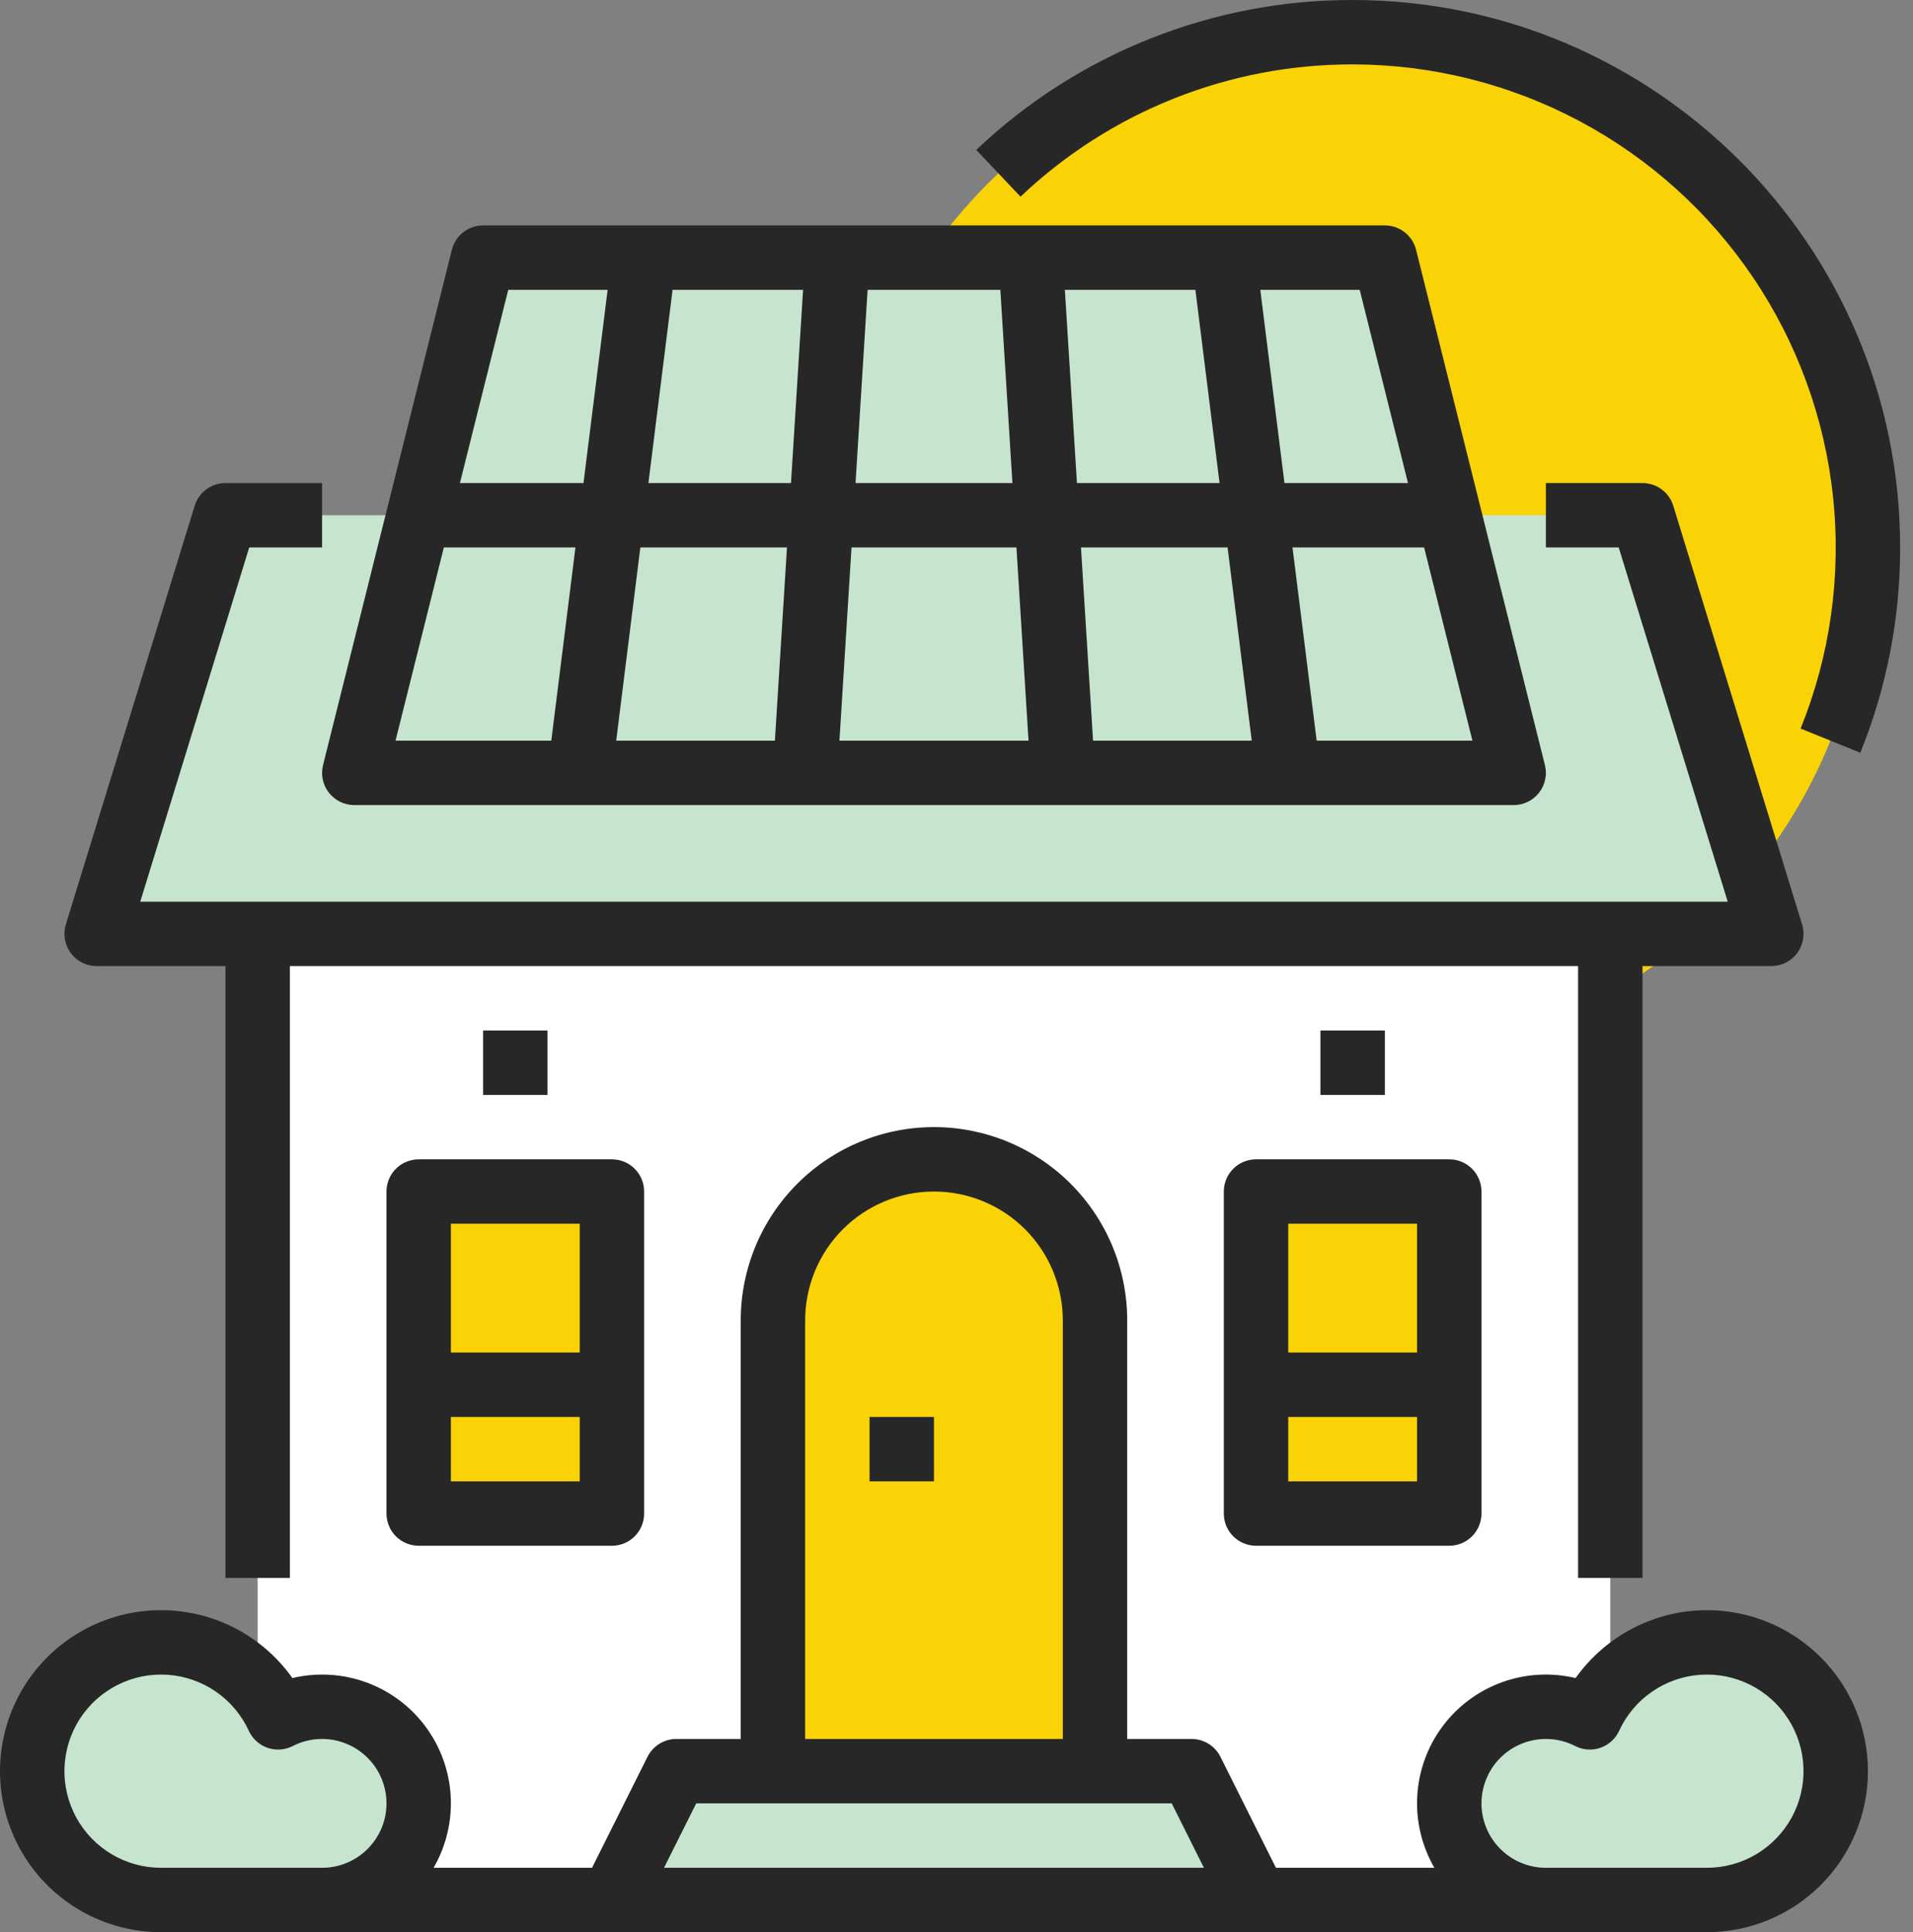
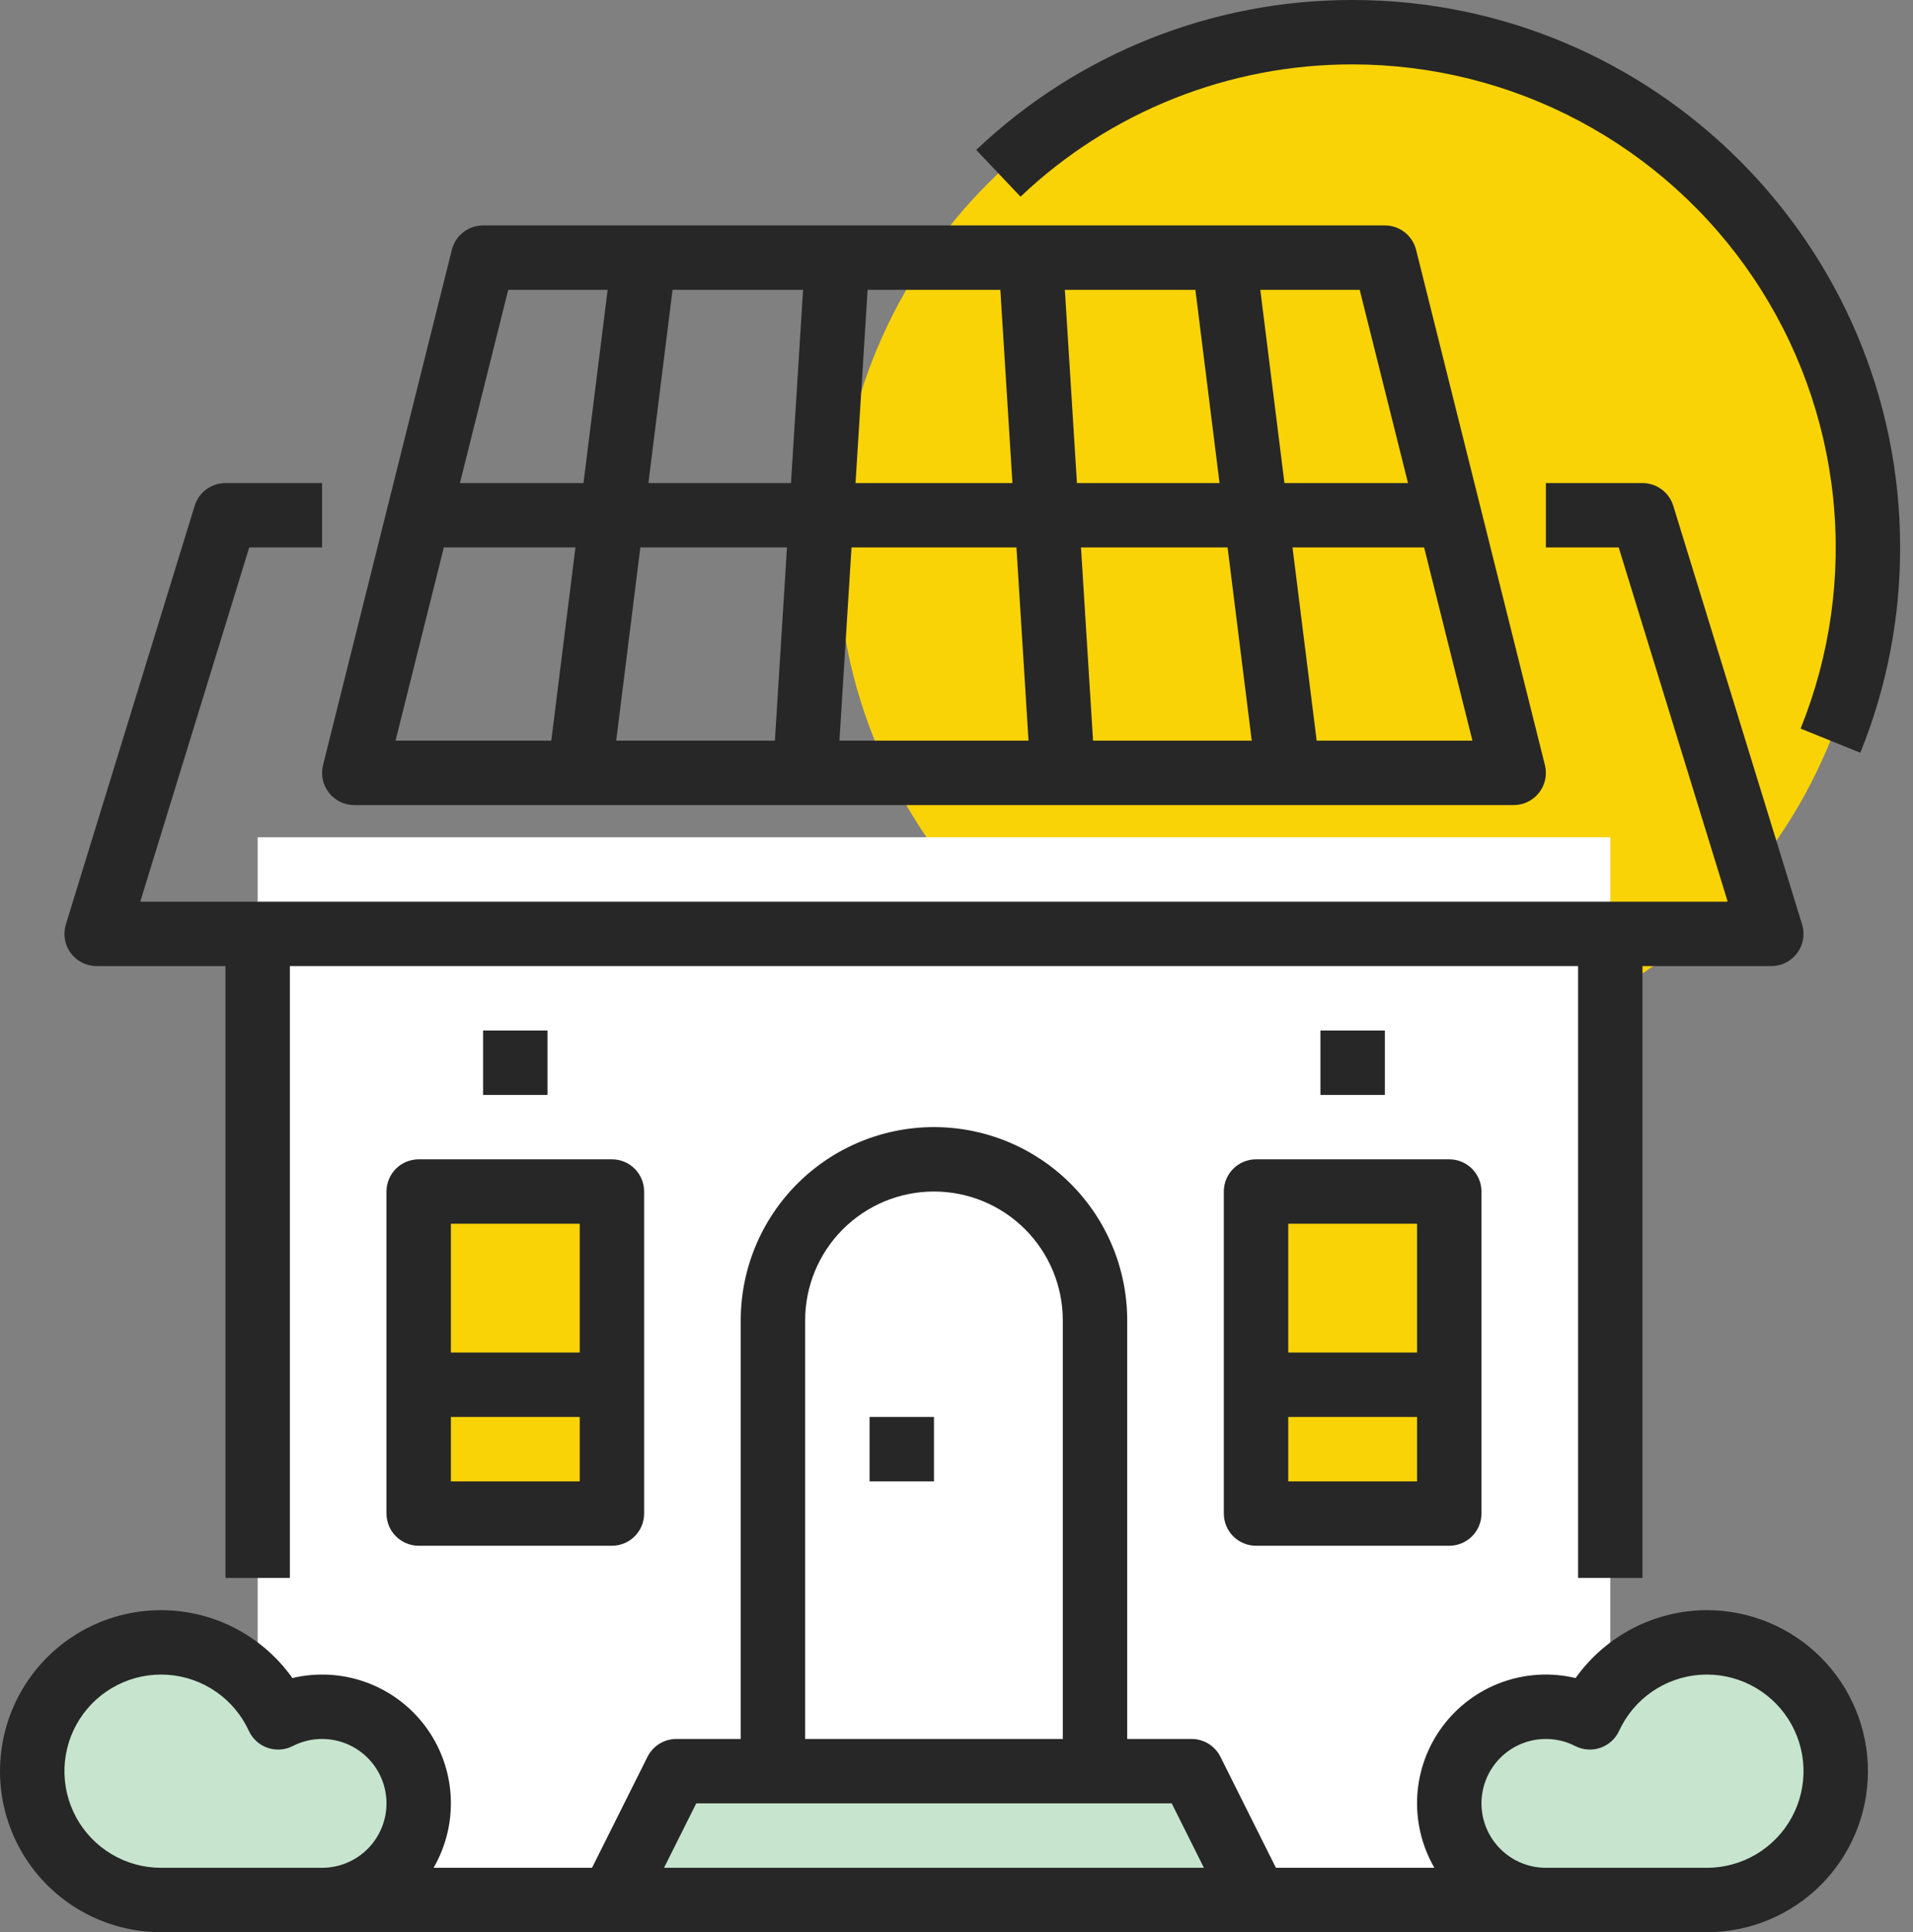
<svg xmlns="http://www.w3.org/2000/svg" width="99" height="100" viewBox="0 0 99 100" fill="none">
  <rect x="0" y="0" width="99" height="100" fill="#808080" stroke="none" />
  <path d="M70.001 55C84.728 55 96.668 43.061 96.668 28.333C96.668 13.606 84.728 1.667 70.001 1.667C55.273 1.667 43.334 13.606 43.334 28.333C43.334 43.061 55.273 55 70.001 55Z" fill="#FAD307" />
  <path d="M13.334 43.333H83.334V98.333H13.334V43.333Z" fill="white" />
-   <path d="M11.668 26.667L5.001 48.333H91.668L85.001 26.667H11.668Z" fill="#C7E5CE" />
  <path d="M31.668 98.333L35.001 91.667H61.667L65.001 98.333H31.668Z" fill="#C7E5CE" />
-   <path d="M40.001 91.667V68.333C40.001 66.123 40.879 64.004 42.442 62.441C44.005 60.878 46.124 60 48.334 60C50.544 60 52.664 60.878 54.227 62.441C55.79 64.004 56.668 66.123 56.668 68.333V91.667H40.001Z" fill="#FAD307" />
  <path d="M21.668 61.667H31.668V78.333H21.668V61.667Z" fill="#FAD307" />
-   <path d="M78.334 40H18.334L25.001 13.333H71.668L78.334 40Z" fill="#C7E5CE" />
  <path d="M16.668 98.333C17.424 98.333 18.17 98.162 18.851 97.832C19.531 97.502 20.128 97.022 20.596 96.428C21.064 95.834 21.391 95.141 21.553 94.402C21.715 93.664 21.707 92.898 21.53 92.162C21.353 91.427 21.011 90.742 20.531 90.158C20.05 89.573 19.444 89.106 18.757 88.79C18.07 88.474 17.32 88.318 16.564 88.334C15.807 88.35 15.065 88.537 14.391 88.882C13.892 87.795 13.109 86.862 12.124 86.182C11.14 85.502 9.991 85.099 8.797 85.016C7.604 84.933 6.41 85.172 5.341 85.71C4.272 86.247 3.367 87.062 2.721 88.069C2.076 89.077 1.713 90.239 1.671 91.435C1.63 92.631 1.911 93.816 2.485 94.865C3.059 95.915 3.905 96.791 4.934 97.401C5.963 98.011 7.138 98.333 8.334 98.333H16.668Z" fill="#C7E5CE" />
  <path d="M80.001 98.333C79.245 98.333 78.498 98.162 77.818 97.832C77.137 97.502 76.54 97.022 76.072 96.428C75.604 95.834 75.277 95.141 75.115 94.402C74.954 93.664 74.962 92.898 75.139 92.162C75.316 91.427 75.657 90.742 76.138 90.158C76.618 89.573 77.225 89.106 77.912 88.79C78.599 88.474 79.349 88.318 80.105 88.334C80.861 88.35 81.604 88.537 82.277 88.882C82.777 87.795 83.56 86.862 84.544 86.182C85.528 85.502 86.678 85.099 87.871 85.016C89.065 84.933 90.259 85.172 91.328 85.71C92.397 86.247 93.302 87.062 93.947 88.069C94.593 89.077 94.956 90.239 94.997 91.435C95.039 92.631 94.758 93.816 94.183 94.865C93.609 95.915 92.763 96.791 91.734 97.401C90.705 98.011 89.531 98.333 88.334 98.333H80.001Z" fill="#C7E5CE" />
  <path d="M65.001 61.667H75.001V78.333H65.001V61.667Z" fill="#FAD307" />
  <path d="M5.001 50H11.668V81.667H15.001V50H81.668V81.667H85.001V50H91.668C91.928 50 92.186 49.939 92.418 49.821C92.651 49.704 92.853 49.533 93.008 49.324C93.163 49.114 93.267 48.87 93.311 48.613C93.354 48.356 93.337 48.092 93.26 47.843L86.594 26.177C86.489 25.836 86.278 25.538 85.991 25.326C85.704 25.114 85.357 25 85.001 25H80.001V28.333H83.77L89.411 46.667H7.258L12.898 28.333H16.668V25H11.668C11.311 25 10.964 25.114 10.677 25.326C10.391 25.538 10.179 25.836 10.075 26.177L3.408 47.843C3.331 48.092 3.314 48.356 3.358 48.613C3.402 48.87 3.505 49.114 3.66 49.324C3.815 49.533 4.017 49.704 4.25 49.821C4.483 49.939 4.74 50 5.001 50Z" fill="#272727" />
  <path d="M45.001 73.333H48.334V76.667H45.001V73.333Z" fill="#272727" />
  <path d="M20.001 61.667V78.333C20.001 78.775 20.177 79.199 20.489 79.512C20.802 79.824 21.226 80 21.668 80H31.668C32.11 80 32.534 79.824 32.846 79.512C33.159 79.199 33.334 78.775 33.334 78.333V61.667C33.334 61.225 33.159 60.801 32.846 60.488C32.534 60.176 32.11 60 31.668 60H21.668C21.226 60 20.802 60.176 20.489 60.488C20.177 60.801 20.001 61.225 20.001 61.667ZM23.334 76.667V73.333H30.001V76.667H23.334ZM30.001 63.333V70H23.334V63.333H30.001Z" fill="#272727" />
  <path d="M63.334 61.667V78.333C63.334 78.775 63.51 79.199 63.822 79.512C64.135 79.824 64.559 80 65.001 80H75.001C75.443 80 75.867 79.824 76.179 79.512C76.492 79.199 76.668 78.775 76.668 78.333V61.667C76.668 61.225 76.492 60.801 76.179 60.488C75.867 60.176 75.443 60 75.001 60H65.001C64.559 60 64.135 60.176 63.822 60.488C63.51 60.801 63.334 61.225 63.334 61.667ZM66.668 76.667V73.333H73.334V76.667H66.668ZM73.334 63.333V70H66.668V63.333H73.334Z" fill="#272727" />
  <path d="M25.001 53.333H28.334V56.667H25.001V53.333Z" fill="#272727" />
  <path d="M68.334 53.333H71.668V56.667H68.334V53.333Z" fill="#272727" />
  <path d="M18.334 41.667H78.334C78.588 41.667 78.838 41.609 79.065 41.498C79.293 41.387 79.492 41.225 79.648 41.026C79.804 40.826 79.912 40.594 79.965 40.346C80.017 40.098 80.013 39.842 79.951 39.596L73.284 12.929C73.194 12.569 72.986 12.248 72.693 12.02C72.4 11.791 72.039 11.667 71.668 11.667H25.001C24.629 11.667 24.268 11.791 23.975 12.02C23.682 12.248 23.474 12.569 23.384 12.929L16.718 39.596C16.656 39.842 16.651 40.098 16.704 40.346C16.756 40.594 16.865 40.826 17.021 41.026C17.177 41.225 17.376 41.387 17.604 41.498C17.831 41.609 18.081 41.667 18.334 41.667ZM55.942 28.333H63.529L64.779 38.333H56.567L55.942 28.333ZM53.227 38.333H43.442L44.067 28.333H52.602L53.227 38.333ZM55.733 25L55.108 15H61.863L63.113 25H55.733ZM52.394 25H44.275L44.9 15H51.769L52.394 25ZM40.935 25H33.556L34.806 15H41.56L40.935 25ZM40.727 28.333L40.102 38.333H31.889L33.139 28.333H40.727ZM68.139 38.333L66.889 28.333H73.7L76.2 38.333H68.139ZM72.866 25H66.472L65.222 15H70.366L72.866 25ZM26.302 15H31.446L30.196 25H23.802L26.302 15ZM22.969 28.333H29.78L28.53 38.333H20.469L22.969 28.333Z" fill="#272727" />
  <path d="M70.001 3.333C74.094 3.336 78.124 4.343 81.737 6.265C85.35 8.188 88.437 10.968 90.725 14.362C93.014 17.755 94.435 21.658 94.863 25.729C95.292 29.799 94.716 33.913 93.184 37.708L96.274 38.958C97.641 35.583 98.34 31.975 98.334 28.333C98.334 12.71 85.624 3.82184e-05 70.001 3.82184e-05C62.752 -0.012 55.777 2.766 50.522 7.758L52.813 10.179C57.451 5.774 63.605 3.323 70.001 3.333Z" fill="#272727" />
  <path d="M88.334 83.333C87.004 83.336 85.693 83.656 84.511 84.267C83.329 84.879 82.31 85.763 81.538 86.847C80.271 86.546 78.944 86.622 77.719 87.067C76.496 87.512 75.429 88.306 74.651 89.351C73.874 90.396 73.42 91.646 73.345 92.946C73.27 94.246 73.579 95.54 74.231 96.667H66.031L63.158 90.921C63.02 90.644 62.807 90.412 62.544 90.249C62.281 90.086 61.977 90 61.668 90H58.334V68.333C58.334 65.681 57.281 63.138 55.405 61.262C53.53 59.387 50.986 58.333 48.334 58.333C45.682 58.333 43.139 59.387 41.263 61.262C39.388 63.138 38.334 65.681 38.334 68.333V90H35.001C34.691 90 34.388 90.086 34.125 90.249C33.861 90.412 33.649 90.644 33.51 90.921L30.638 96.667H22.438C23.091 95.54 23.398 94.246 23.323 92.946C23.248 91.646 22.794 90.397 22.017 89.352C21.239 88.307 20.173 87.513 18.949 87.068C17.726 86.623 16.398 86.546 15.132 86.847C14.305 85.681 13.191 84.746 11.899 84.135C10.606 83.523 9.178 83.254 7.752 83.354C6.325 83.454 4.948 83.919 3.754 84.705C2.559 85.49 1.587 86.57 0.93 87.841C0.274 89.111 -0.045 90.529 0.005 91.958C0.055 93.387 0.472 94.779 1.216 96.001C1.959 97.222 3.005 98.232 4.252 98.932C5.498 99.632 6.904 100 8.334 100H88.334C90.544 100 92.664 99.122 94.227 97.559C95.79 95.996 96.668 93.877 96.668 91.667C96.668 89.457 95.79 87.337 94.227 85.774C92.664 84.211 90.544 83.333 88.334 83.333ZM41.668 68.333C41.668 66.565 42.37 64.87 43.62 63.619C44.87 62.369 46.566 61.667 48.334 61.667C50.102 61.667 51.798 62.369 53.048 63.619C54.298 64.87 55.001 66.565 55.001 68.333V90H41.668V68.333ZM36.031 93.333H60.638L62.304 96.667H34.364L36.031 93.333ZM16.668 96.667H8.334C7.437 96.667 6.556 96.425 5.784 95.968C5.012 95.51 4.378 94.853 3.947 94.066C3.517 93.278 3.306 92.389 3.337 91.493C3.369 90.596 3.641 89.724 4.125 88.968C4.609 88.213 5.288 87.602 6.09 87.199C6.892 86.796 7.787 86.616 8.682 86.679C9.578 86.741 10.439 87.044 11.178 87.554C11.916 88.064 12.503 88.764 12.878 89.579C12.972 89.783 13.106 89.966 13.273 90.117C13.439 90.268 13.634 90.384 13.847 90.457C14.059 90.531 14.284 90.56 14.509 90.544C14.733 90.529 14.951 90.468 15.152 90.365C15.62 90.124 16.14 89.999 16.668 90C17.552 90 18.399 90.351 19.025 90.976C19.65 91.602 20.001 92.449 20.001 93.333C20.001 94.217 19.65 95.065 19.025 95.69C18.399 96.316 17.552 96.667 16.668 96.667ZM88.334 96.667H80.001C79.117 96.667 78.269 96.316 77.644 95.69C77.019 95.065 76.668 94.217 76.668 93.333C76.668 92.449 77.019 91.602 77.644 90.976C78.269 90.351 79.117 90 80.001 90C80.528 89.999 81.048 90.124 81.517 90.365C81.717 90.468 81.936 90.529 82.16 90.544C82.384 90.56 82.609 90.531 82.822 90.457C83.034 90.384 83.229 90.268 83.396 90.117C83.563 89.966 83.697 89.783 83.791 89.579C84.166 88.764 84.753 88.064 85.491 87.554C86.229 87.044 87.091 86.741 87.986 86.679C88.881 86.616 89.777 86.796 90.579 87.199C91.381 87.602 92.059 88.213 92.544 88.968C93.028 89.724 93.3 90.596 93.331 91.493C93.362 92.389 93.152 93.278 92.721 94.066C92.291 94.853 91.656 95.51 90.884 95.968C90.112 96.425 89.232 96.667 88.334 96.667Z" fill="#272727" />
</svg>